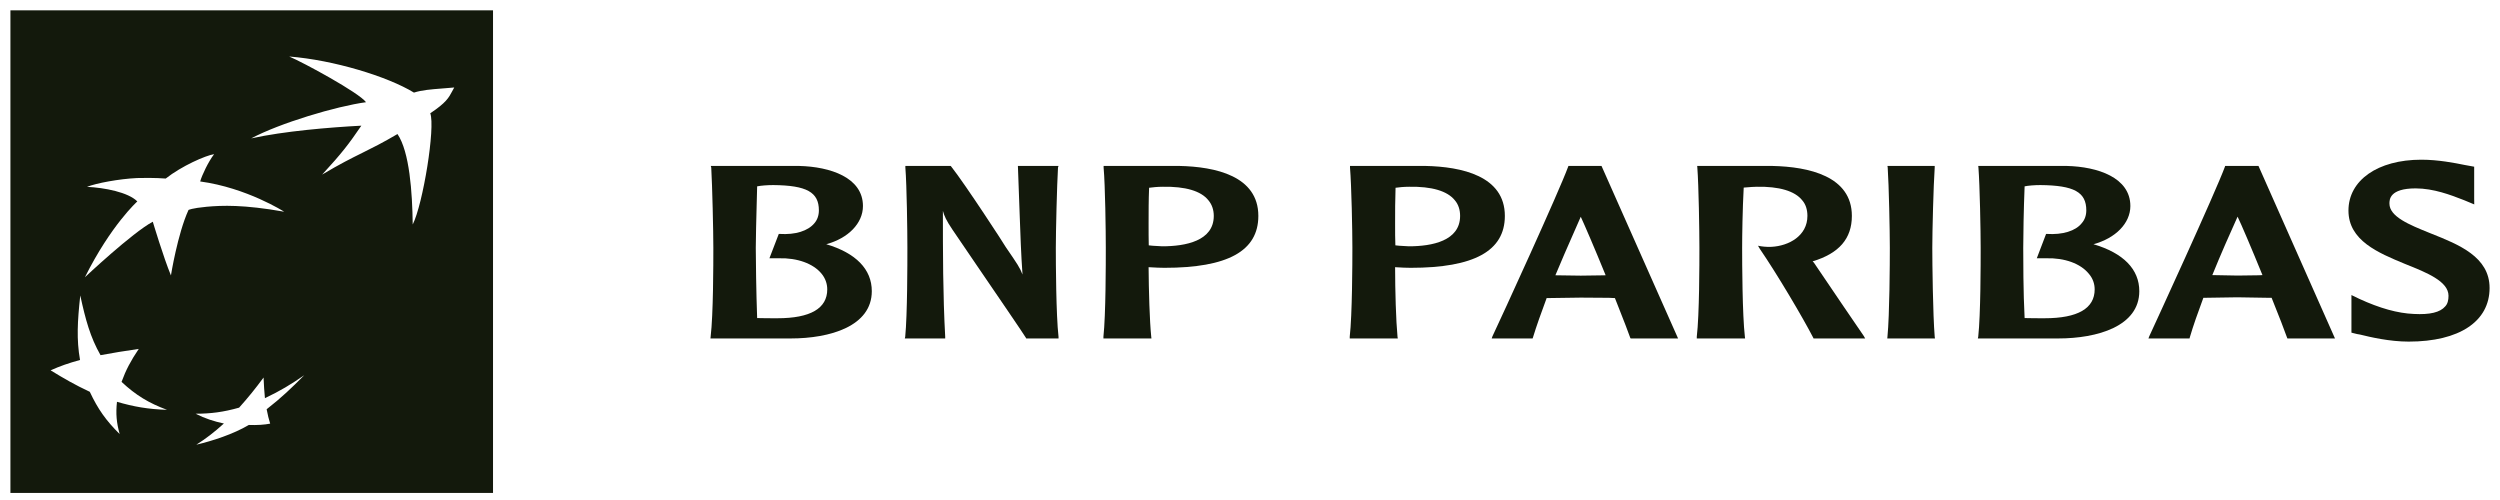
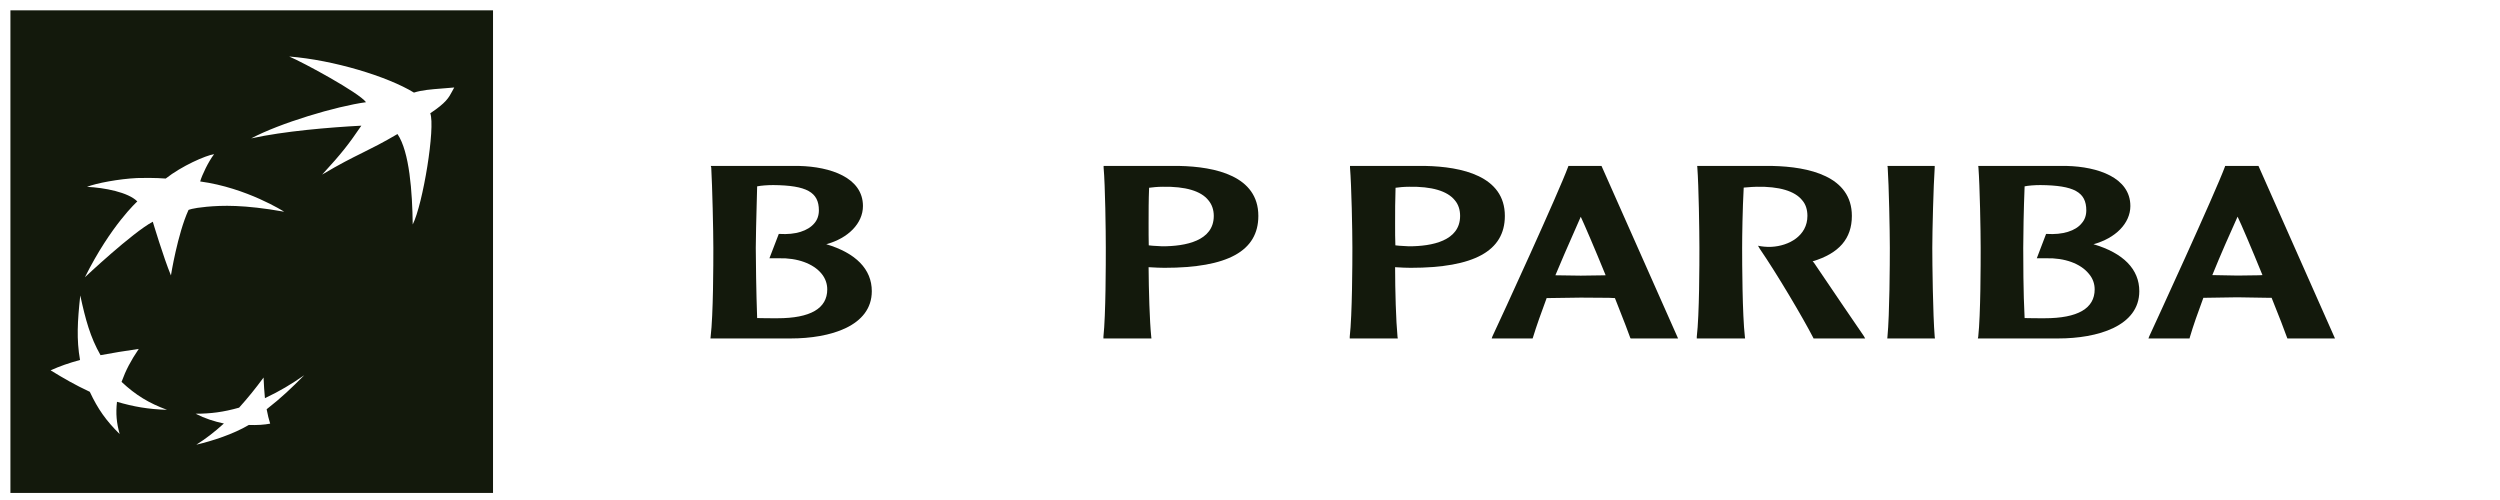
<svg xmlns="http://www.w3.org/2000/svg" width="240" height="48" viewBox="0 0 240 48" fill="none">
  <path fill-rule="evenodd" clip-rule="evenodd" d="M47.33 0.992H1V47.323H47.33V0.992ZM34.778 14.677C35.75 14.195 36.714 13.717 38.158 12.868C39.315 14.565 39.583 18.462 39.621 21.55C40.609 19.595 41.807 12.216 41.305 10.873C42.827 9.864 43.086 9.374 43.409 8.764C43.47 8.648 43.533 8.528 43.608 8.399C43.203 8.435 42.838 8.464 42.503 8.49C41.311 8.583 40.513 8.646 39.738 8.889C37.217 7.345 32.017 5.758 27.763 5.426C29.099 5.987 34.474 8.896 35.137 9.812C32.276 10.2 26.85 11.824 24.115 13.286C27.257 12.589 31.657 12.225 34.689 12.065C33.504 13.803 32.838 14.685 30.925 16.761C32.643 15.735 33.715 15.204 34.778 14.677ZM11.669 36.66C13.047 37.95 14.298 38.698 16.033 39.343C14.21 39.286 12.835 39.041 11.23 38.573C11.105 39.716 11.184 40.581 11.488 41.669C10.191 40.392 9.395 39.271 8.621 37.614C7.187 36.944 6.144 36.339 4.859 35.552C5.78 35.138 6.566 34.866 7.683 34.557C7.336 32.592 7.438 30.83 7.706 28.364C8.212 30.692 8.662 32.364 9.651 34.097C10.867 33.865 11.909 33.705 13.321 33.495C12.552 34.636 12.082 35.525 11.669 36.66ZM20.554 14.8C20.013 15.502 19.387 16.812 19.217 17.42C23.692 18.026 27.282 20.325 27.282 20.325C23.371 19.631 21.307 19.718 19.847 19.848C18.396 19.985 18.097 20.156 18.097 20.156C17.042 22.468 16.41 26.441 16.41 26.441C15.697 24.725 14.668 21.285 14.668 21.285C12.692 22.341 8.152 26.614 8.152 26.614C10.647 21.613 13.183 19.337 13.183 19.337C12.31 18.453 10.023 18.014 8.351 17.938C9.22 17.586 11.447 17.171 13.159 17.092C14.872 17.045 15.908 17.141 15.908 17.141C17.437 15.935 19.755 14.917 20.554 14.8ZM22.954 39.135C23.832 38.158 24.512 37.315 25.302 36.243C25.335 36.993 25.37 37.56 25.433 38.223C26.879 37.54 27.957 36.889 29.205 36.021C28.032 37.207 27.006 38.196 25.598 39.287C25.71 39.878 25.797 40.217 25.937 40.669C25.401 40.776 24.668 40.827 23.886 40.796C22.389 41.682 20.377 42.332 18.847 42.691C19.76 42.114 20.554 41.506 21.494 40.656C20.554 40.458 19.681 40.18 18.778 39.717C20.249 39.717 21.45 39.558 22.954 39.135Z" fill="#13190C" />
-   <path d="M230.855 25.326C228.296 24.266 225.452 23.089 225.452 20.214C225.452 17.312 228.253 15.331 232.448 15.331C234.072 15.331 235.647 15.643 236.592 15.834L237.521 16.003V19.003L237.528 19.623L236.592 19.233L236.486 19.192L236.364 19.145C235.312 18.737 233.631 18.085 231.905 18.085C229.386 18.085 229.386 19.172 229.386 19.544C229.386 20.803 231.305 21.579 233.211 22.35L233.358 22.41L233.409 22.43C236.043 23.479 239 24.656 239 27.647C239 30.855 236.097 32.794 231.234 32.794C229.386 32.794 227.525 32.356 226.563 32.118L226.261 32.065L225.738 31.934V28.325L226.501 28.693C228.454 29.592 230.187 30.077 231.726 30.139C233.277 30.224 234.256 29.984 234.739 29.416C234.976 29.167 235.057 28.814 235.057 28.395C235.057 27.008 232.954 26.165 230.948 25.364L230.855 25.326Z" fill="#13190C" />
  <path fill-rule="evenodd" clip-rule="evenodd" d="M106.157 23.798C106.157 22.201 106.1 17.819 105.947 16.086V15.93H113.214C116.663 16.003 120.801 16.885 120.801 20.727C120.801 24.104 117.852 25.71 111.788 25.71L111.135 25.695C111.135 25.695 110.482 25.662 110.265 25.65C110.281 27.88 110.362 30.797 110.519 32.325L110.539 32.493H105.929V32.325C106.157 30.198 106.157 25.271 106.157 23.798ZM116.011 19.233C115.297 18.326 113.79 17.89 111.63 17.929C111.112 17.929 110.632 17.983 110.314 18.026C110.265 19.172 110.265 20.409 110.265 21.451C110.265 22.27 110.265 23 110.281 23.553C110.442 23.57 110.658 23.592 110.658 23.592L111.573 23.645C113.825 23.645 116.523 23.125 116.523 20.727C116.523 20.138 116.34 19.624 116.011 19.233Z" fill="#13190C" />
  <path fill-rule="evenodd" clip-rule="evenodd" d="M68.481 23.8C68.481 22.201 68.379 17.82 68.28 16.087L68.236 15.931H76.728C79.69 16.004 82.843 17.036 82.843 19.779C82.843 21.431 81.434 22.875 79.321 23.444C82.17 24.294 83.693 25.849 83.693 27.953C83.693 31.315 79.69 32.492 75.907 32.492H68.204L68.221 32.325C68.478 30.199 68.481 25.271 68.481 23.8ZM78.613 20.194C78.613 18.447 77.436 17.794 74.227 17.767C73.66 17.767 73.055 17.815 72.686 17.89C72.675 18.322 72.664 18.77 72.652 19.218L72.651 19.247L72.651 19.249C72.603 21.061 72.555 22.881 72.555 23.8C72.555 24.794 72.596 28.095 72.686 30.534C73.228 30.552 74.097 30.552 74.632 30.552C77.806 30.552 79.416 29.607 79.416 27.78C79.416 27.241 79.233 26.71 78.866 26.27C78.074 25.302 76.534 24.743 74.763 24.794H73.865L74.763 22.457H74.839C76.368 22.554 77.565 22.171 78.181 21.431C78.464 21.105 78.613 20.676 78.613 20.194Z" fill="#13190C" />
-   <path d="M97.719 15.931L97.871 20.107L97.886 20.529C97.954 22.46 98.024 24.435 98.16 26.355C97.916 25.709 97.691 25.377 96.553 23.72C96.548 23.661 92.654 17.671 91.302 15.969L91.263 15.931H86.915V16.085C87.053 17.819 87.109 22.202 87.109 23.799C87.109 25.272 87.109 30.199 86.901 32.325L86.863 32.492H90.739V32.325C90.518 28.284 90.518 24.205 90.518 20.247C90.653 20.727 90.825 21.139 91.434 22.043C91.454 22.084 92.462 23.559 93.71 25.386L93.711 25.387L93.713 25.39C95.696 28.293 98.285 32.082 98.483 32.423L98.518 32.492H101.621L101.618 32.325C101.38 30.199 101.359 25.272 101.359 23.799C101.359 22.202 101.467 17.819 101.568 16.085L101.618 15.931H97.719Z" fill="#13190C" />
  <path fill-rule="evenodd" clip-rule="evenodd" d="M129.829 23.798C129.829 22.201 129.745 17.819 129.6 16.086V15.93H136.844C140.305 16.003 144.466 16.885 144.466 20.727C144.466 24.104 141.489 25.71 135.429 25.71L134.761 25.695C134.761 25.695 134.145 25.662 133.93 25.65C133.93 27.88 134.014 30.797 134.161 32.325L134.189 32.493H129.575V32.325C129.815 30.198 129.829 25.271 129.829 23.798ZM139.67 19.233C138.944 18.326 137.438 17.89 135.274 17.929C134.761 17.929 134.262 17.983 133.973 18.026C133.93 19.172 133.93 20.398 133.93 21.451C133.93 22.266 133.93 23 133.956 23.553C134.099 23.57 134.34 23.592 134.34 23.592L135.252 23.645C137.476 23.645 140.17 23.125 140.17 20.727C140.17 20.138 140.002 19.624 139.67 19.233Z" fill="#13190C" />
  <path fill-rule="evenodd" clip-rule="evenodd" d="M150.538 16.014L150.571 15.93H153.745L161.096 32.493H156.546L156.501 32.422C156.307 31.856 155.906 30.837 155.376 29.489C155.267 29.212 155.152 28.921 155.033 28.617C154.902 28.617 154.465 28.59 154.465 28.59L151.753 28.571C151.753 28.571 148.635 28.617 148.478 28.617C147.972 29.984 147.508 31.265 147.162 32.403L147.129 32.493H143.202L143.275 32.286C144.152 30.438 149.681 18.371 150.538 16.014ZM154.142 26.427C153.071 23.799 152.12 21.597 151.753 20.809C151.529 21.326 151.288 21.871 151.036 22.442C150.499 23.661 149.91 24.997 149.317 26.427C149.665 26.434 151.753 26.462 151.753 26.462L153.769 26.434C153.769 26.434 153.977 26.434 154.142 26.427Z" fill="#13190C" />
  <path d="M163.143 23.8C163.143 22.201 163.076 17.82 162.944 16.086L162.931 15.931H170.151C173.643 16.006 177.779 16.912 177.779 20.727C177.779 22.907 176.552 24.327 174.012 25.089C174.07 25.153 174.133 25.212 174.133 25.212C175.503 27.241 178.729 31.991 178.932 32.269L179.055 32.493H174.102L174.07 32.422C173.054 30.456 170.593 26.296 168.946 23.895L168.768 23.591L169.092 23.647C169.092 23.647 169.506 23.719 170.063 23.696C171.727 23.61 173.512 22.64 173.512 20.727C173.512 20.148 173.358 19.623 173.019 19.234C172.309 18.333 170.792 17.889 168.649 17.929C168.375 17.929 168.003 17.96 167.685 17.986C167.581 17.994 167.483 18.002 167.396 18.009C167.282 20.082 167.246 22.648 167.246 23.8C167.246 25.271 167.263 30.185 167.508 32.326L167.528 32.493H162.891V32.326C163.143 30.2 163.143 25.271 163.143 23.8Z" fill="#13190C" />
  <path d="M181.22 16.085L181.196 15.931H185.732V16.085C185.612 17.819 185.501 22.202 185.501 23.799C185.501 25.265 185.557 30.186 185.732 32.325L185.757 32.492H181.179L181.196 32.325C181.402 30.186 181.424 25.265 181.424 23.799C181.424 22.202 181.335 17.819 181.22 16.085Z" fill="#13190C" />
  <path fill-rule="evenodd" clip-rule="evenodd" d="M190.144 23.8C190.144 22.201 190.063 17.82 189.93 16.087L189.91 15.931H198.421C201.358 16.004 204.515 17.036 204.515 19.779C204.515 21.431 203.09 22.875 200.972 23.444C203.846 24.294 205.373 25.849 205.373 27.953C205.373 31.315 201.358 32.492 197.586 32.492H189.874L189.91 32.325C190.144 30.199 190.144 25.271 190.144 23.8ZM200.285 20.194C200.285 18.447 199.109 17.794 195.874 17.767C195.32 17.767 194.712 17.815 194.363 17.89C194.273 20.083 194.231 22.649 194.231 23.8C194.231 24.794 194.231 28.095 194.363 30.534C194.904 30.552 195.767 30.552 196.28 30.552C199.471 30.552 201.088 29.607 201.088 27.78C201.088 27.241 200.905 26.71 200.519 26.27C199.728 25.302 198.203 24.743 196.424 24.794H195.533L196.424 22.457H196.498C198.014 22.554 199.26 22.171 199.843 21.431C200.137 21.105 200.285 20.676 200.285 20.194Z" fill="#13190C" />
  <path fill-rule="evenodd" clip-rule="evenodd" d="M213.593 16.005L213.612 15.931H216.814L224.159 32.492H219.592L219.551 32.394C219.319 31.725 218.79 30.371 218.076 28.591C217.973 28.591 217.5 28.585 217.5 28.585L214.784 28.541C214.784 28.541 211.647 28.591 211.522 28.591C211.009 29.985 210.549 31.259 210.22 32.394L210.196 32.492H206.25L206.335 32.269C206.826 31.215 212.667 18.513 213.593 16.005ZM217.196 26.409C216.123 23.776 215.18 21.571 214.808 20.799C214.081 22.41 213.241 24.294 212.382 26.409C212.696 26.409 214.808 26.454 214.808 26.454L216.832 26.427C216.832 26.427 217.034 26.409 217.196 26.409Z" fill="#13190C" />
</svg>